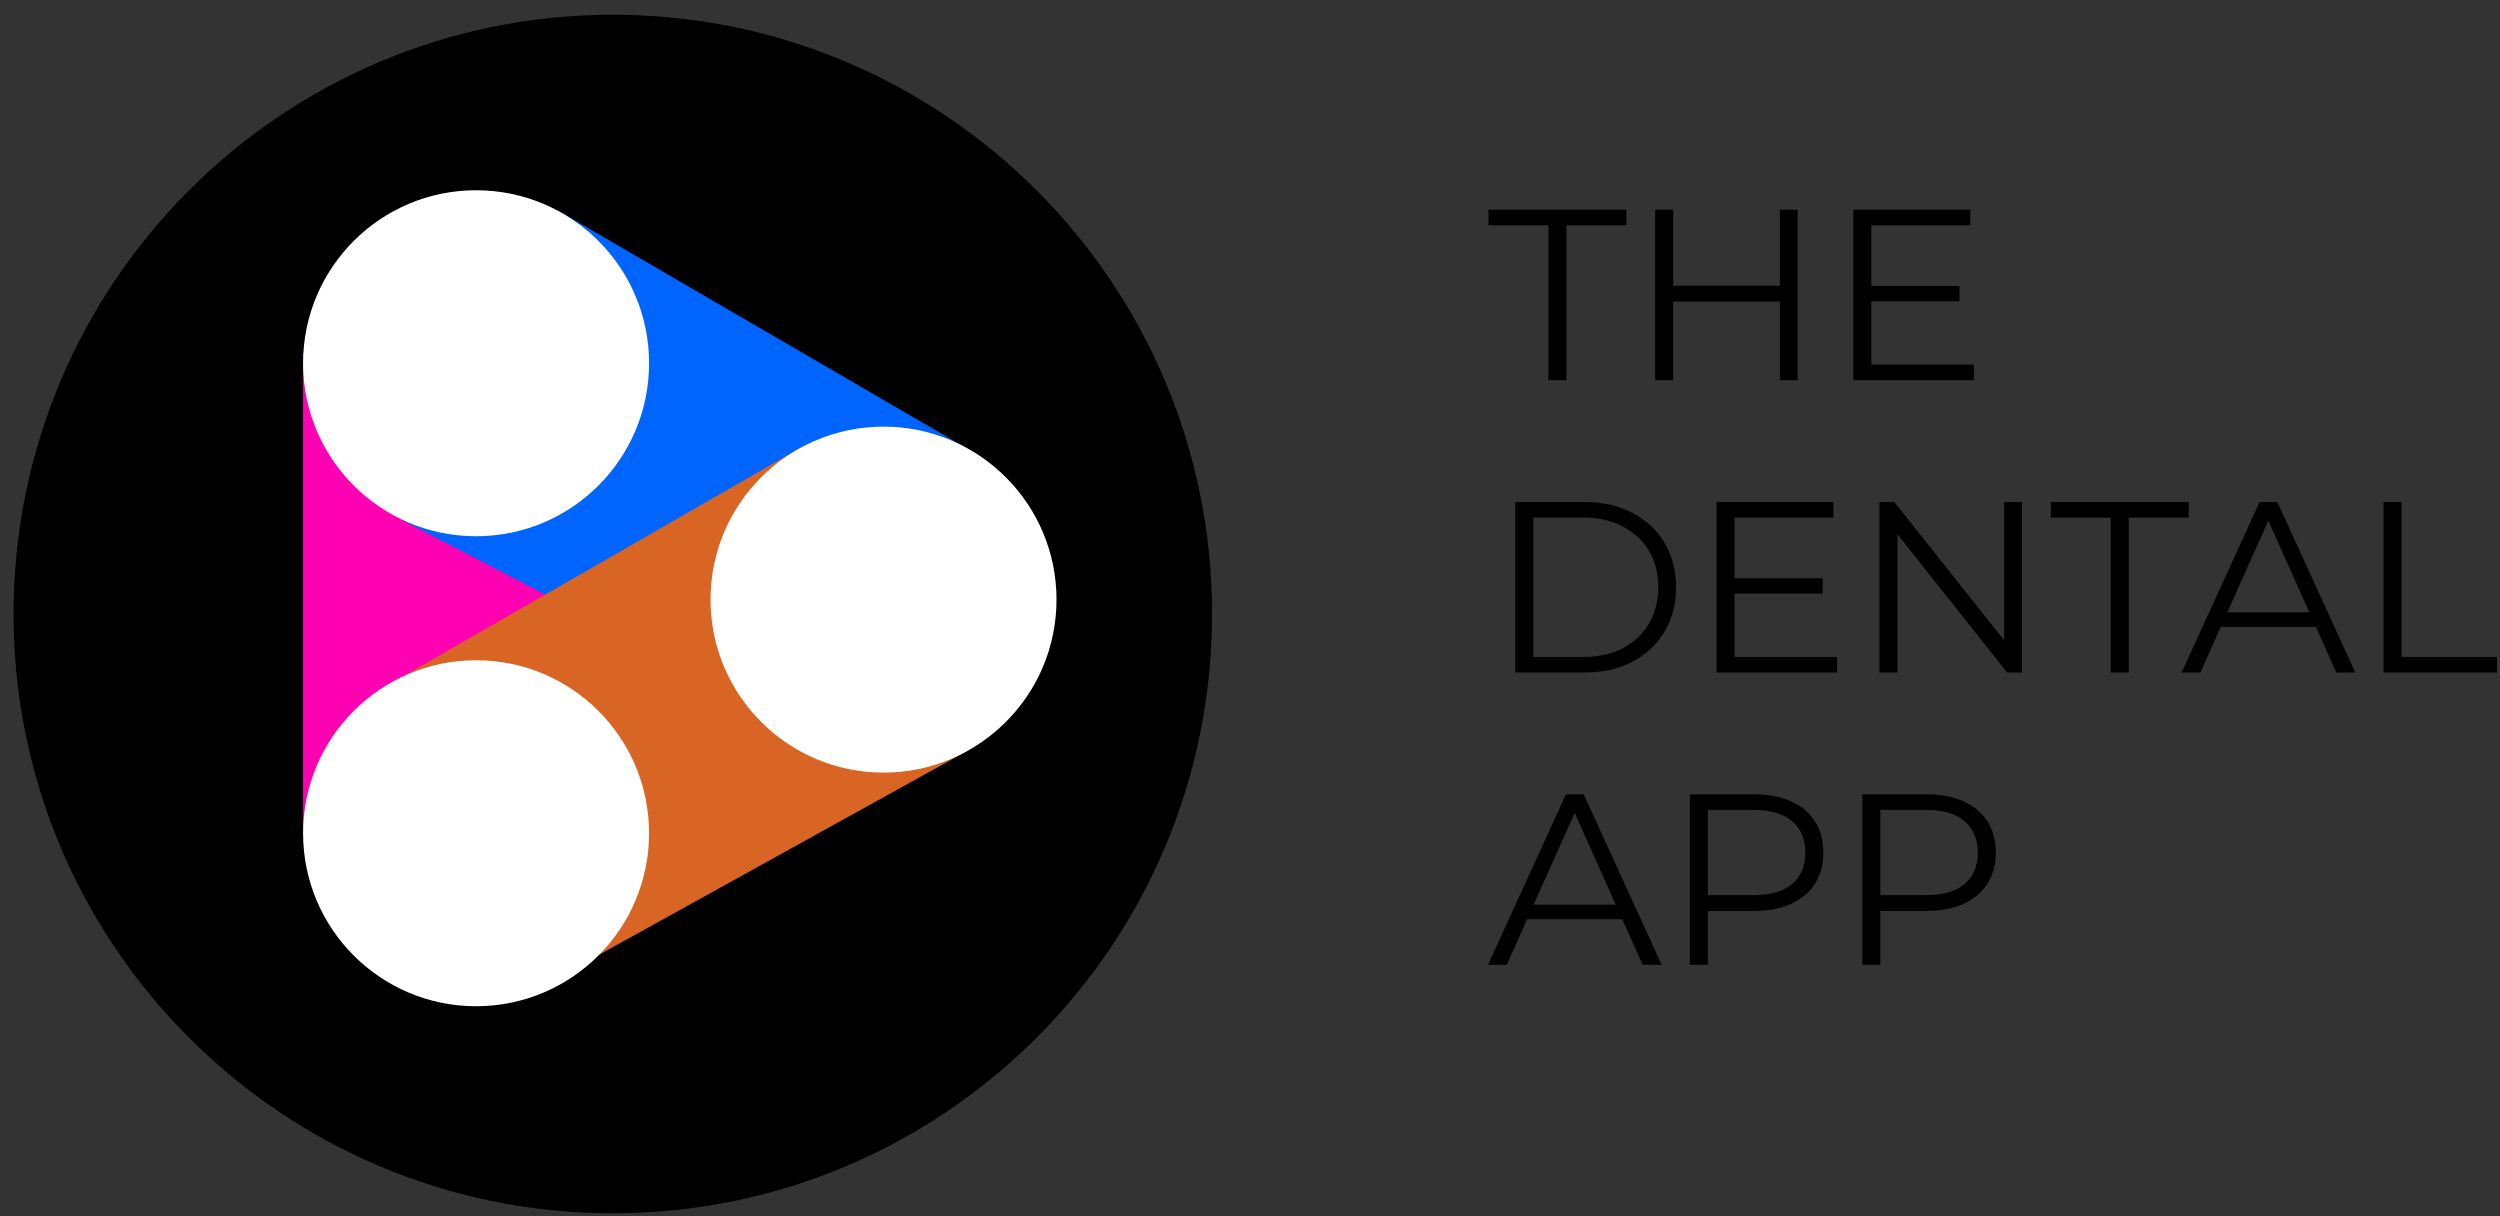
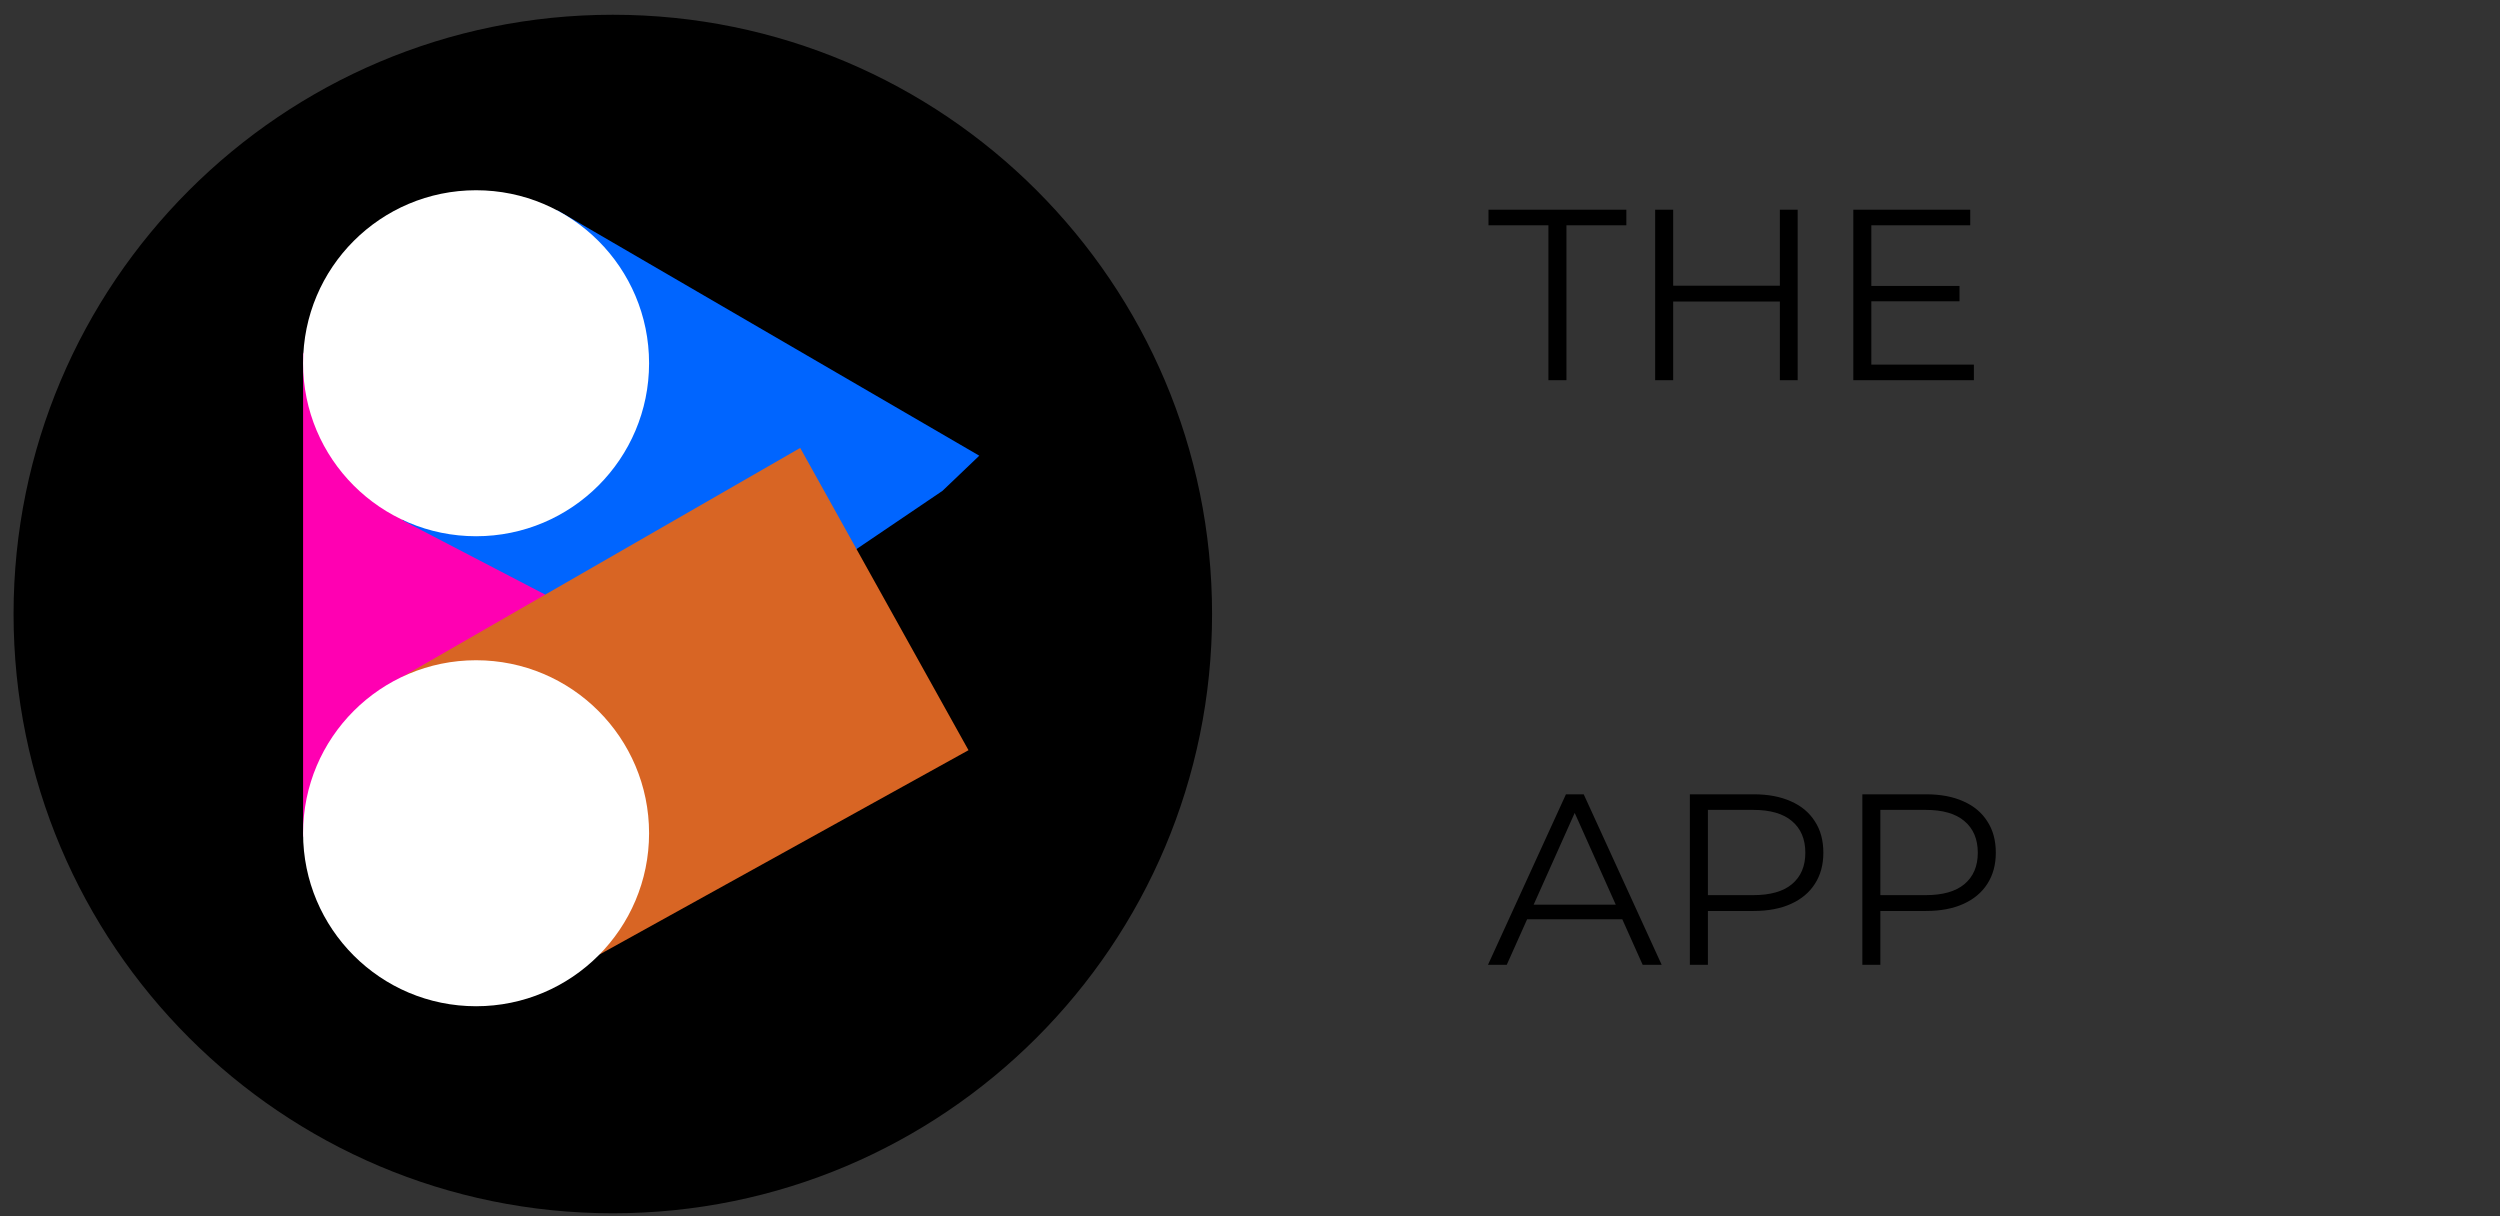
<svg xmlns="http://www.w3.org/2000/svg" width="111" height="54" viewBox="0 0 111 54" fill="none">
  <rect x="0" y="0" width="111" height="54" fill="#333333" stroke="none" />
  <g clip-path="url(#clip0_949_1415)">
    <path d="M27.209 53.87C41.904 53.87 53.816 41.957 53.816 27.262C53.816 12.568 41.904 0.655 27.209 0.655C12.514 0.655 0.602 12.568 0.602 27.262C0.602 41.957 12.514 53.87 27.209 53.87Z" fill="black" />
    <path d="M24.763 9.344L43.48 20.233L41.846 21.794L17.905 38.004V16.521L22.735 10.77L24.763 9.344Z" fill="#0065FF" />
    <path d="M13.457 15.648V37.143L24.21 38.003V26.402L17.905 23.121L13.457 15.648Z" fill="#FF00B2" />
    <path d="M17.905 30.027L35.529 19.888L43.001 33.309L26.619 42.379L17.905 30.027Z" fill="#D86524" />
    <path d="M21.138 44.677C25.38 44.677 28.819 41.238 28.819 36.996C28.819 32.754 25.38 29.315 21.138 29.315C16.895 29.315 13.457 32.754 13.457 36.996C13.457 41.238 16.895 44.677 21.138 44.677Z" fill="white" />
    <path d="M21.138 23.809C25.38 23.809 28.819 20.37 28.819 16.128C28.819 11.886 25.38 8.447 21.138 8.447C16.895 8.447 13.457 11.886 13.457 16.128C13.457 20.37 16.895 23.809 21.138 23.809Z" fill="white" />
-     <path d="M39.228 34.304C43.47 34.304 46.909 30.865 46.909 26.623C46.909 22.381 43.47 18.942 39.228 18.942C34.986 18.942 31.547 22.381 31.547 26.623C31.547 30.865 34.986 34.304 39.228 34.304Z" fill="white" />
    <path d="M68.75 16.881V10.003H66.089V9.311H72.21V10.003H69.55V16.881H68.75ZM79.026 9.311H79.816V16.881H79.026V9.311ZM74.289 16.881H73.489V9.311H74.289V16.881ZM79.102 13.388H74.203V12.685H79.102V13.388ZM83 12.696H87.002V13.377H83V12.696ZM83.087 16.189H87.64V16.881H82.287V9.311H87.478V10.003H83.087V16.189Z" fill="black" />
-     <path d="M67.278 29.859V22.289H70.361C71.168 22.289 71.875 22.451 72.48 22.775C73.093 23.093 73.569 23.536 73.908 24.106C74.247 24.675 74.416 25.331 74.416 26.074C74.416 26.817 74.247 27.473 73.908 28.042C73.569 28.612 73.093 29.059 72.48 29.383C71.875 29.701 71.168 29.859 70.361 29.859H67.278ZM68.079 29.167H70.317C70.988 29.167 71.568 29.037 72.058 28.778C72.556 28.511 72.942 28.147 73.216 27.685C73.49 27.217 73.627 26.68 73.627 26.074C73.627 25.461 73.49 24.924 73.216 24.462C72.942 24.001 72.556 23.64 72.058 23.381C71.568 23.114 70.988 22.981 70.317 22.981H68.079V29.167ZM76.927 25.674H80.929V26.355H76.927V25.674ZM77.014 29.167H81.567V29.859H76.213V22.289H81.404V22.981H77.014V29.167ZM83.448 29.859V22.289H84.108L89.331 28.864H88.985V22.289H89.775V29.859H89.115L83.902 23.284H84.248V29.859H83.448ZM93.716 29.859V22.981H91.056V22.289H97.177V22.981H94.517V29.859H93.716ZM96.864 29.859L100.325 22.289H101.115L104.575 29.859H103.732L100.552 22.754H100.877L97.697 29.859H96.864ZM98.227 27.837L98.465 27.188H102.867L103.105 27.837H98.227ZM105.828 29.859V22.289H106.628V29.167H110.867V29.859H105.828Z" fill="black" />
    <path d="M66.067 42.837L69.528 35.267H70.317L73.778 42.837H72.934L69.755 35.731H70.079L66.9 42.837H66.067ZM67.43 40.815L67.668 40.166H72.069L72.307 40.815H67.43ZM75.03 42.837V35.267H77.864C78.506 35.267 79.057 35.371 79.519 35.58C79.98 35.782 80.333 36.078 80.579 36.467C80.831 36.849 80.957 37.314 80.957 37.862C80.957 38.396 80.831 38.857 80.579 39.246C80.333 39.629 79.98 39.924 79.519 40.133C79.057 40.342 78.506 40.447 77.864 40.447H75.474L75.831 40.068V42.837H75.03ZM75.831 40.133L75.474 39.744H77.842C78.599 39.744 79.173 39.582 79.562 39.257C79.958 38.925 80.157 38.461 80.157 37.862C80.157 37.256 79.958 36.788 79.562 36.456C79.173 36.124 78.599 35.959 77.842 35.959H75.474L75.831 35.58V40.133ZM82.688 42.837V35.267H85.521C86.163 35.267 86.714 35.371 87.176 35.58C87.637 35.782 87.99 36.078 88.236 36.467C88.488 36.849 88.614 37.314 88.614 37.862C88.614 38.396 88.488 38.857 88.236 39.246C87.99 39.629 87.637 39.924 87.176 40.133C86.714 40.342 86.163 40.447 85.521 40.447H83.131L83.488 40.068V42.837H82.688ZM83.488 40.133L83.131 39.744H85.499C86.256 39.744 86.83 39.582 87.219 39.257C87.615 38.925 87.814 38.461 87.814 37.862C87.814 37.256 87.615 36.788 87.219 36.456C86.83 36.124 86.256 35.959 85.499 35.959H83.131L83.488 35.58V40.133Z" fill="black" />
  </g>
  <defs>
    <clipPath id="clip0_949_1415">
      <rect width="111" height="54" fill="white" />
    </clipPath>
  </defs>
</svg>